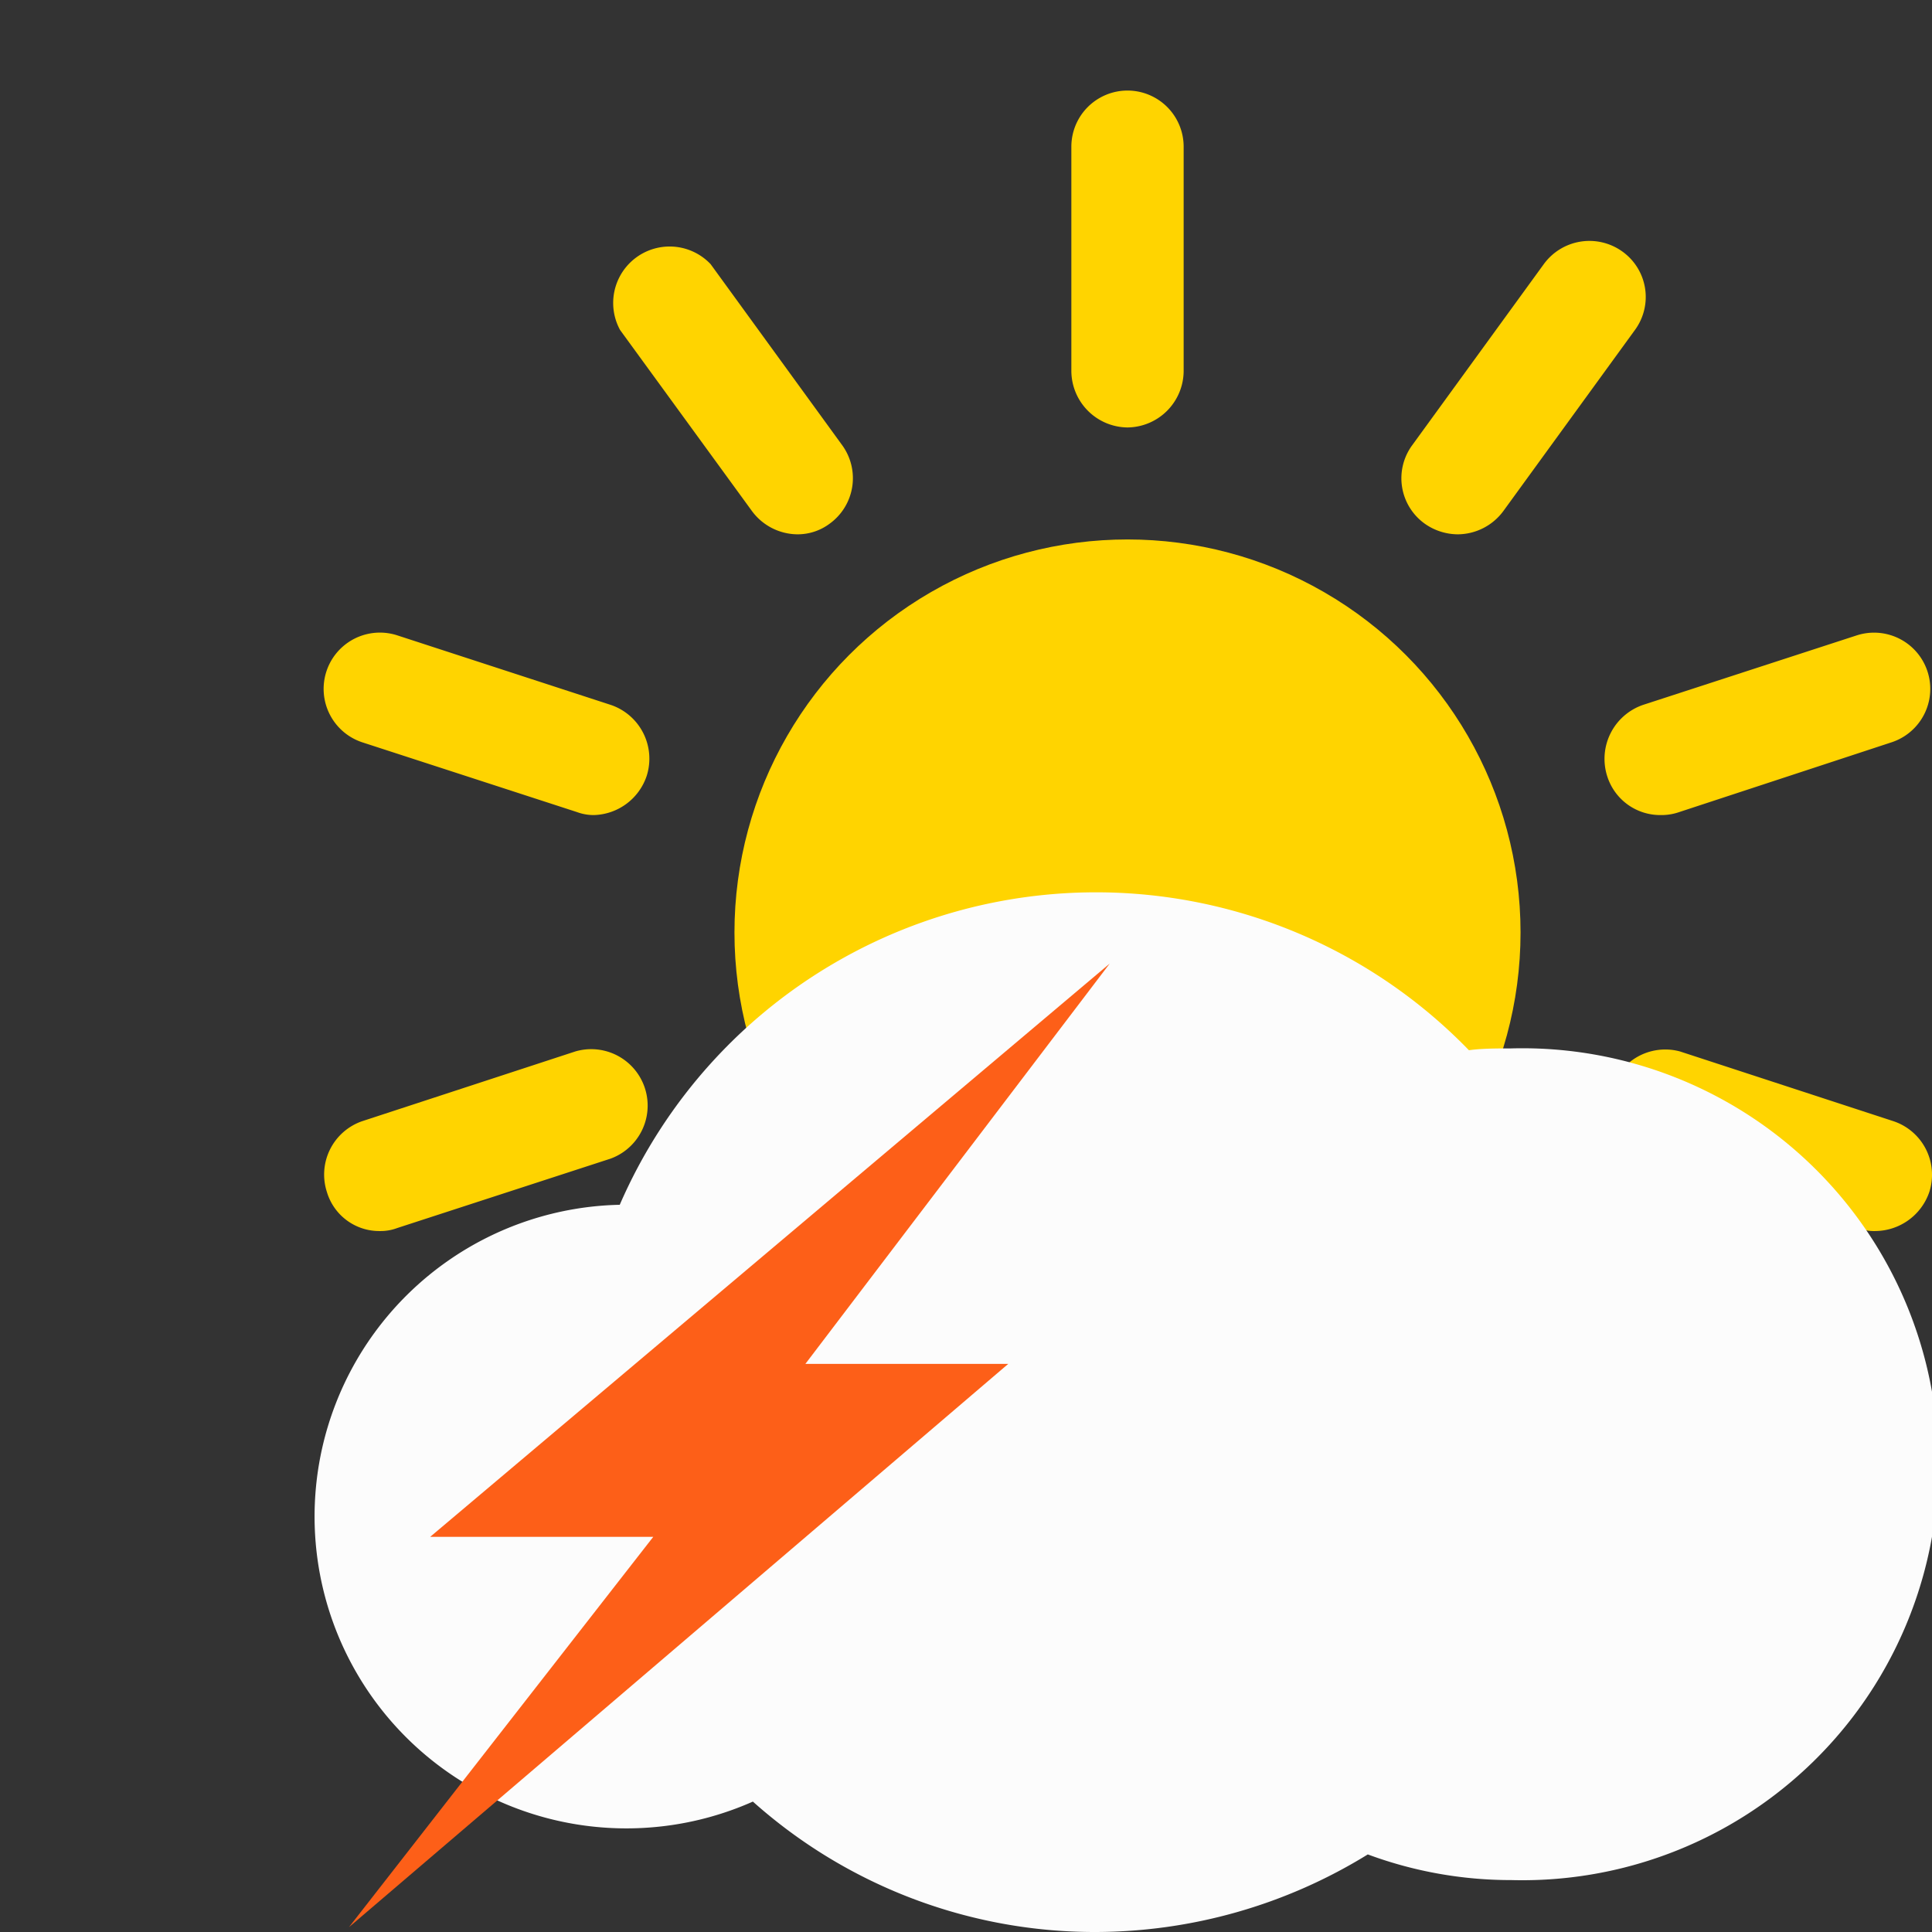
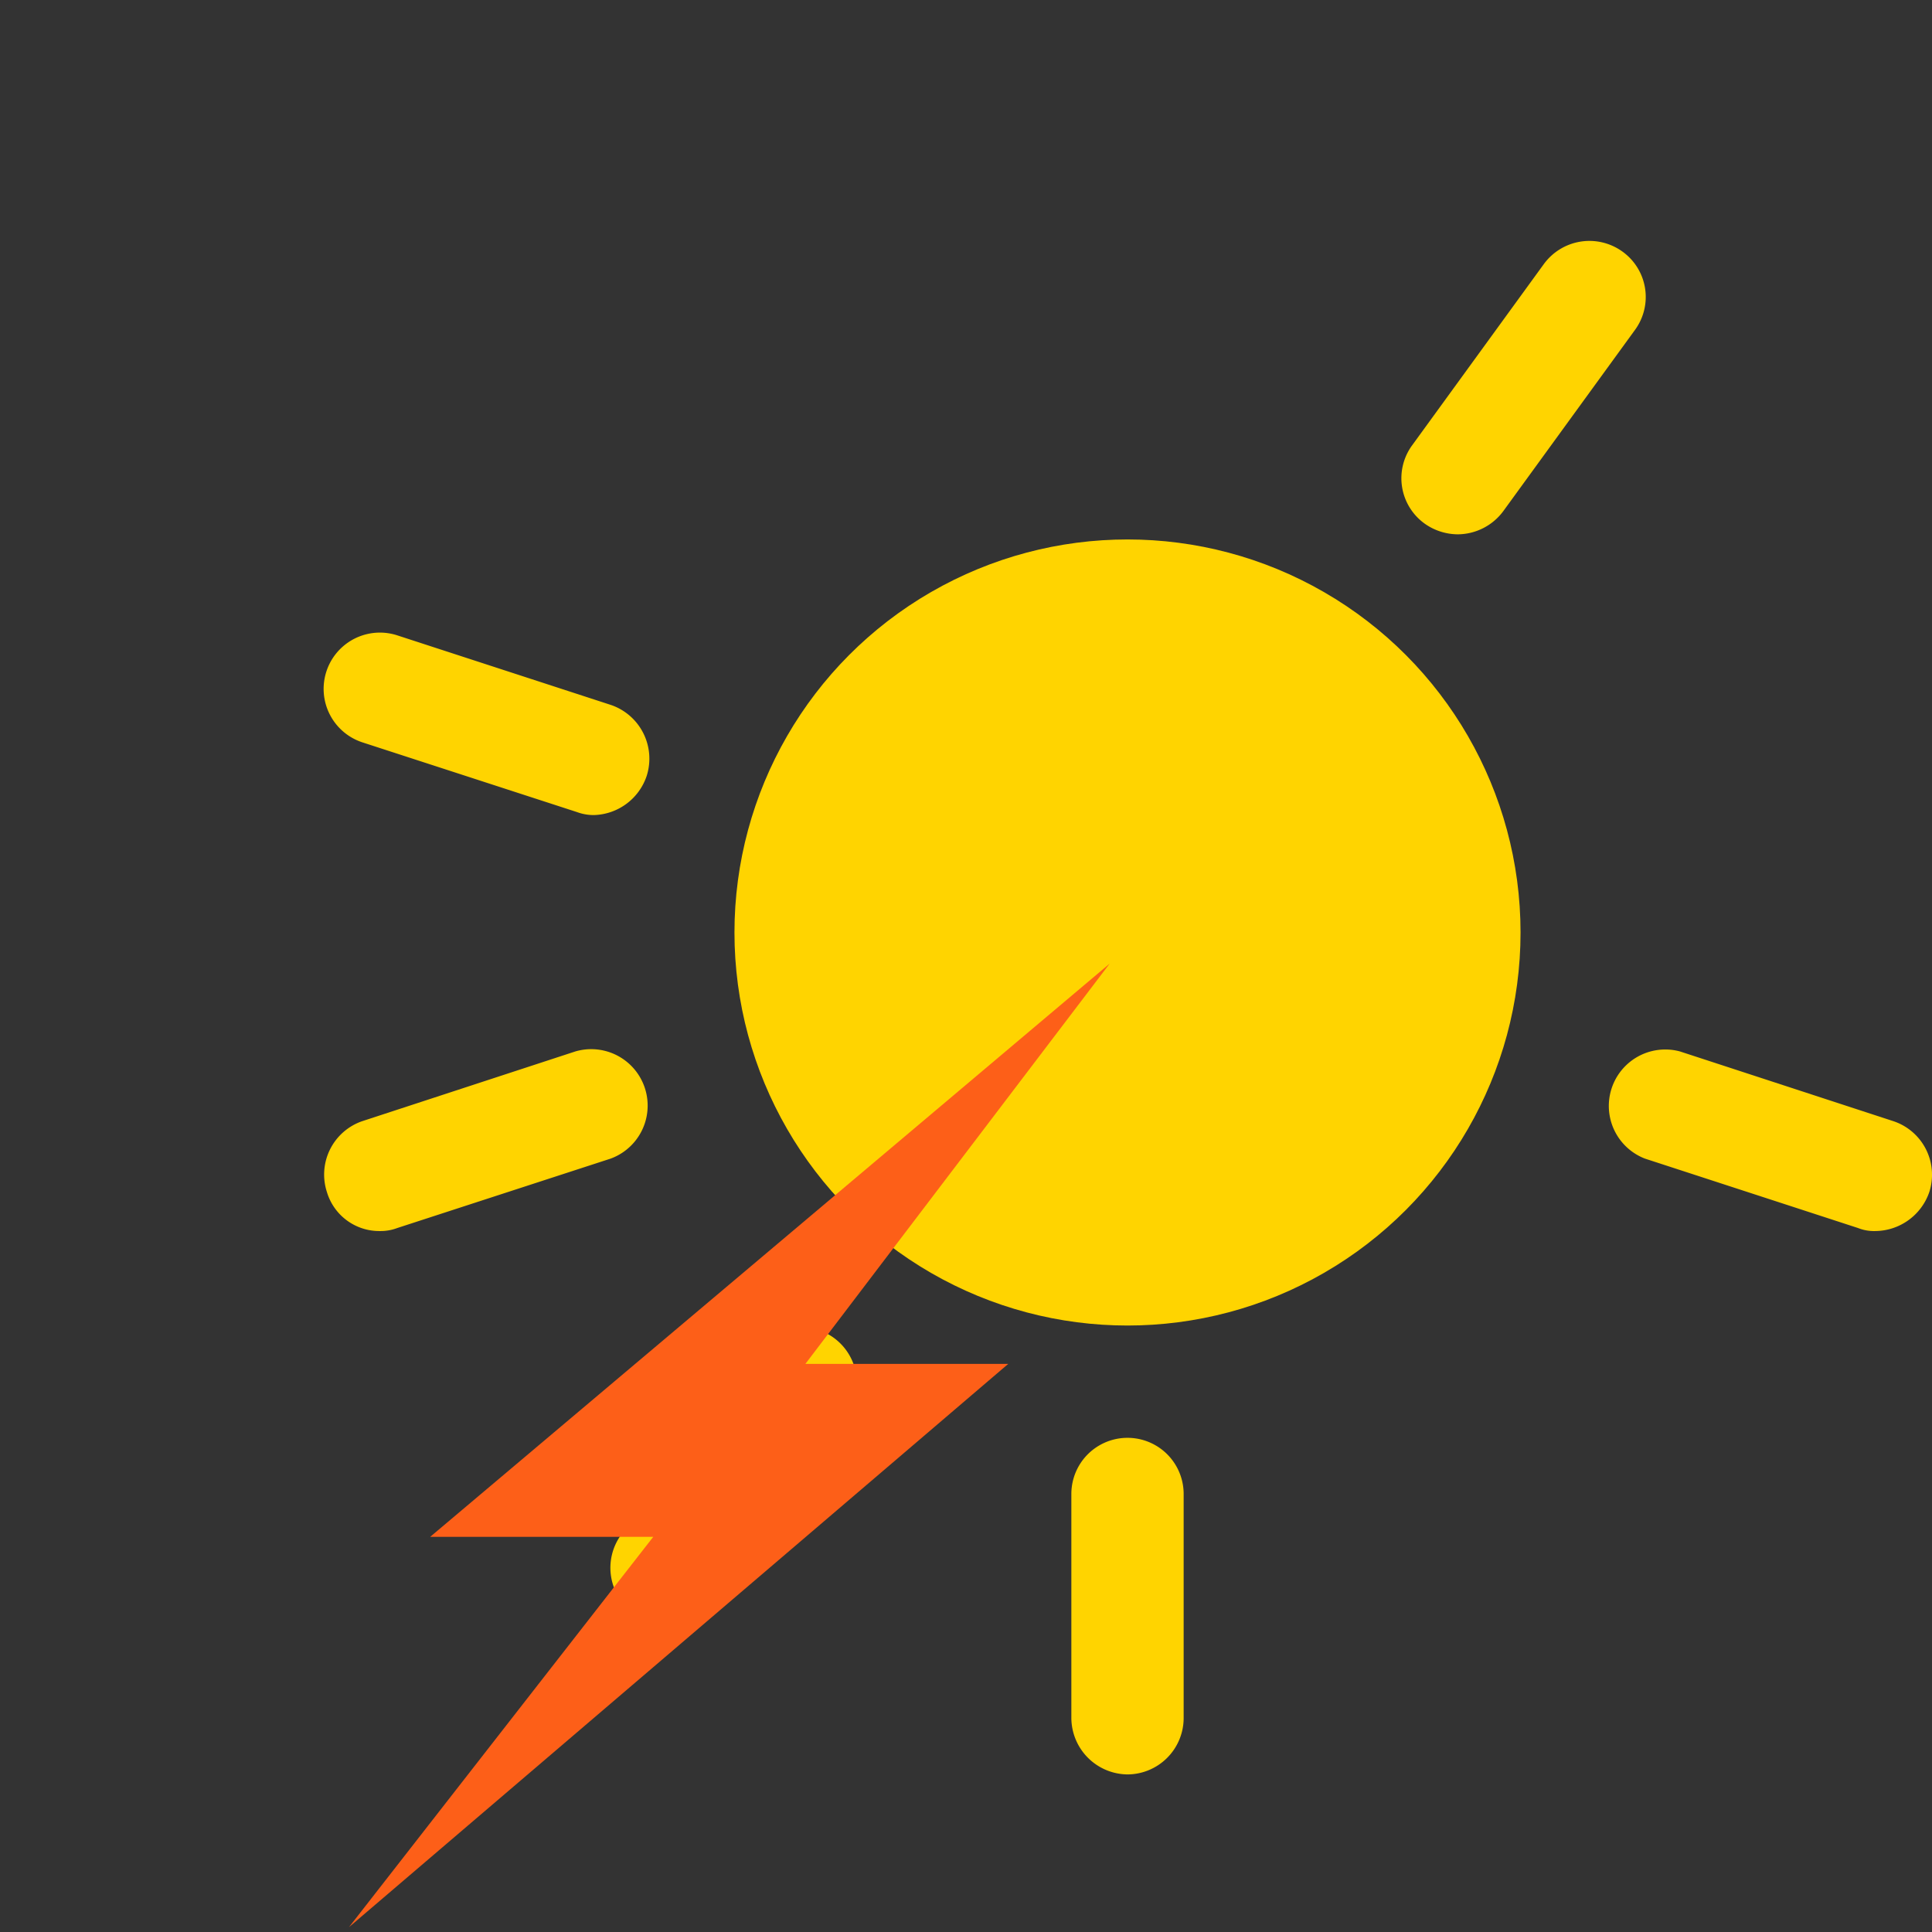
<svg xmlns="http://www.w3.org/2000/svg" id="Layer_1" data-name="Layer 1" viewBox="0 0 64 64">
  <rect x="0" y="0" width="64" height="64" fill="#333333" stroke="none" />
  <title>picto_11</title>
  <circle cx="37.35" cy="30.89" r="13.02" style="fill:#ffd400" />
-   <path d="M37.35,14.16a1.88,1.88,0,0,1-1.86-1.86V4.86a1.86,1.86,0,1,1,3.72,0V12.3A1.88,1.88,0,0,1,37.35,14.16Z" style="fill:#ffd400" />
  <path d="M37.35,58.78a1.88,1.88,0,0,1-1.86-1.86V49.49a1.86,1.86,0,0,1,3.72,0v7.43A1.87,1.87,0,0,1,37.35,58.78Z" style="fill:#ffd400" />
-   <path d="M26.42,17.7a1.89,1.89,0,0,1-1.51-.77l-4.37-6a1.87,1.87,0,0,1,3-2.18l4.36,6a1.86,1.86,0,0,1-.42,2.6A1.77,1.77,0,0,1,26.42,17.7Z" style="fill:#ffd400" />
-   <path d="M52.65,53.8A1.89,1.89,0,0,1,51.14,53l-4.36-6a1.86,1.86,0,0,1,3-2.18l4.36,6a1.86,1.86,0,0,1-.42,2.61A1.88,1.88,0,0,1,52.65,53.8Z" style="fill:#ffd400" />
  <path d="M19.68,27a1.59,1.59,0,0,1-.57-.1L12,24.59a1.86,1.86,0,1,1,1.17-3.54l7.06,2.3a1.88,1.88,0,0,1,1.19,2.36A1.9,1.9,0,0,1,19.68,27Z" style="fill:#ffd400" />
  <path d="M62.12,40.78a1.43,1.43,0,0,1-.57-.1l-7.06-2.3a1.87,1.87,0,0,1,1.16-3.55l7.07,2.31a1.87,1.87,0,0,1,1.19,2.35A1.91,1.91,0,0,1,62.12,40.78Z" style="fill:#ffd400" />
-   <path d="M12.59,40.78a1.81,1.81,0,0,1-1.76-1.29A1.87,1.87,0,0,1,12,37.14l7.06-2.31a1.87,1.87,0,0,1,1.17,3.55l-7.07,2.3A1.56,1.56,0,0,1,12.59,40.78Z" style="fill:#ffd400" />
-   <path d="M55,27a1.84,1.84,0,0,1-1.76-1.29,1.89,1.89,0,0,1,1.19-2.36l7.07-2.3a1.86,1.86,0,0,1,1.16,3.54L55.63,26.9A1.8,1.8,0,0,1,55,27Z" style="fill:#ffd400" />
+   <path d="M12.59,40.78a1.81,1.81,0,0,1-1.76-1.29A1.87,1.87,0,0,1,12,37.14l7.06-2.31a1.87,1.87,0,0,1,1.17,3.55l-7.07,2.3A1.56,1.56,0,0,1,12.59,40.78" style="fill:#ffd400" />
  <path d="M22.06,53.8A1.91,1.91,0,0,1,21,53.45a1.86,1.86,0,0,1-.43-2.6l4.37-6a1.86,1.86,0,1,1,3,2.18l-4.36,6A1.83,1.83,0,0,1,22.06,53.8Z" style="fill:#ffd400" />
  <path d="M48.29,17.7a1.91,1.91,0,0,1-1.09-.35,1.85,1.85,0,0,1-.42-2.6l4.36-6a1.87,1.87,0,0,1,2.6-.42,1.85,1.85,0,0,1,.42,2.6l-4.36,6A1.89,1.89,0,0,1,48.29,17.7Z" style="fill:#ffd400" />
-   <path d="M50.08,34.73c-.48,0-1,0-1.42.06a17.2,17.2,0,0,0-28.13,5.12,10.33,10.33,0,1,0,4.41,19.77A17,17,0,0,0,36.31,64a17.22,17.22,0,0,0,9-2.57,13.61,13.61,0,0,0,4.75.85,13.78,13.78,0,1,0,0-27.55Z" style="fill:#fcfcfc" />
  <polygon points="11.56 63.84 33.4 45.18 26.68 45.18 36.76 31.92 14.25 50.91 21.64 50.91 11.56 63.84" style="fill:#fd5f18" />
</svg>